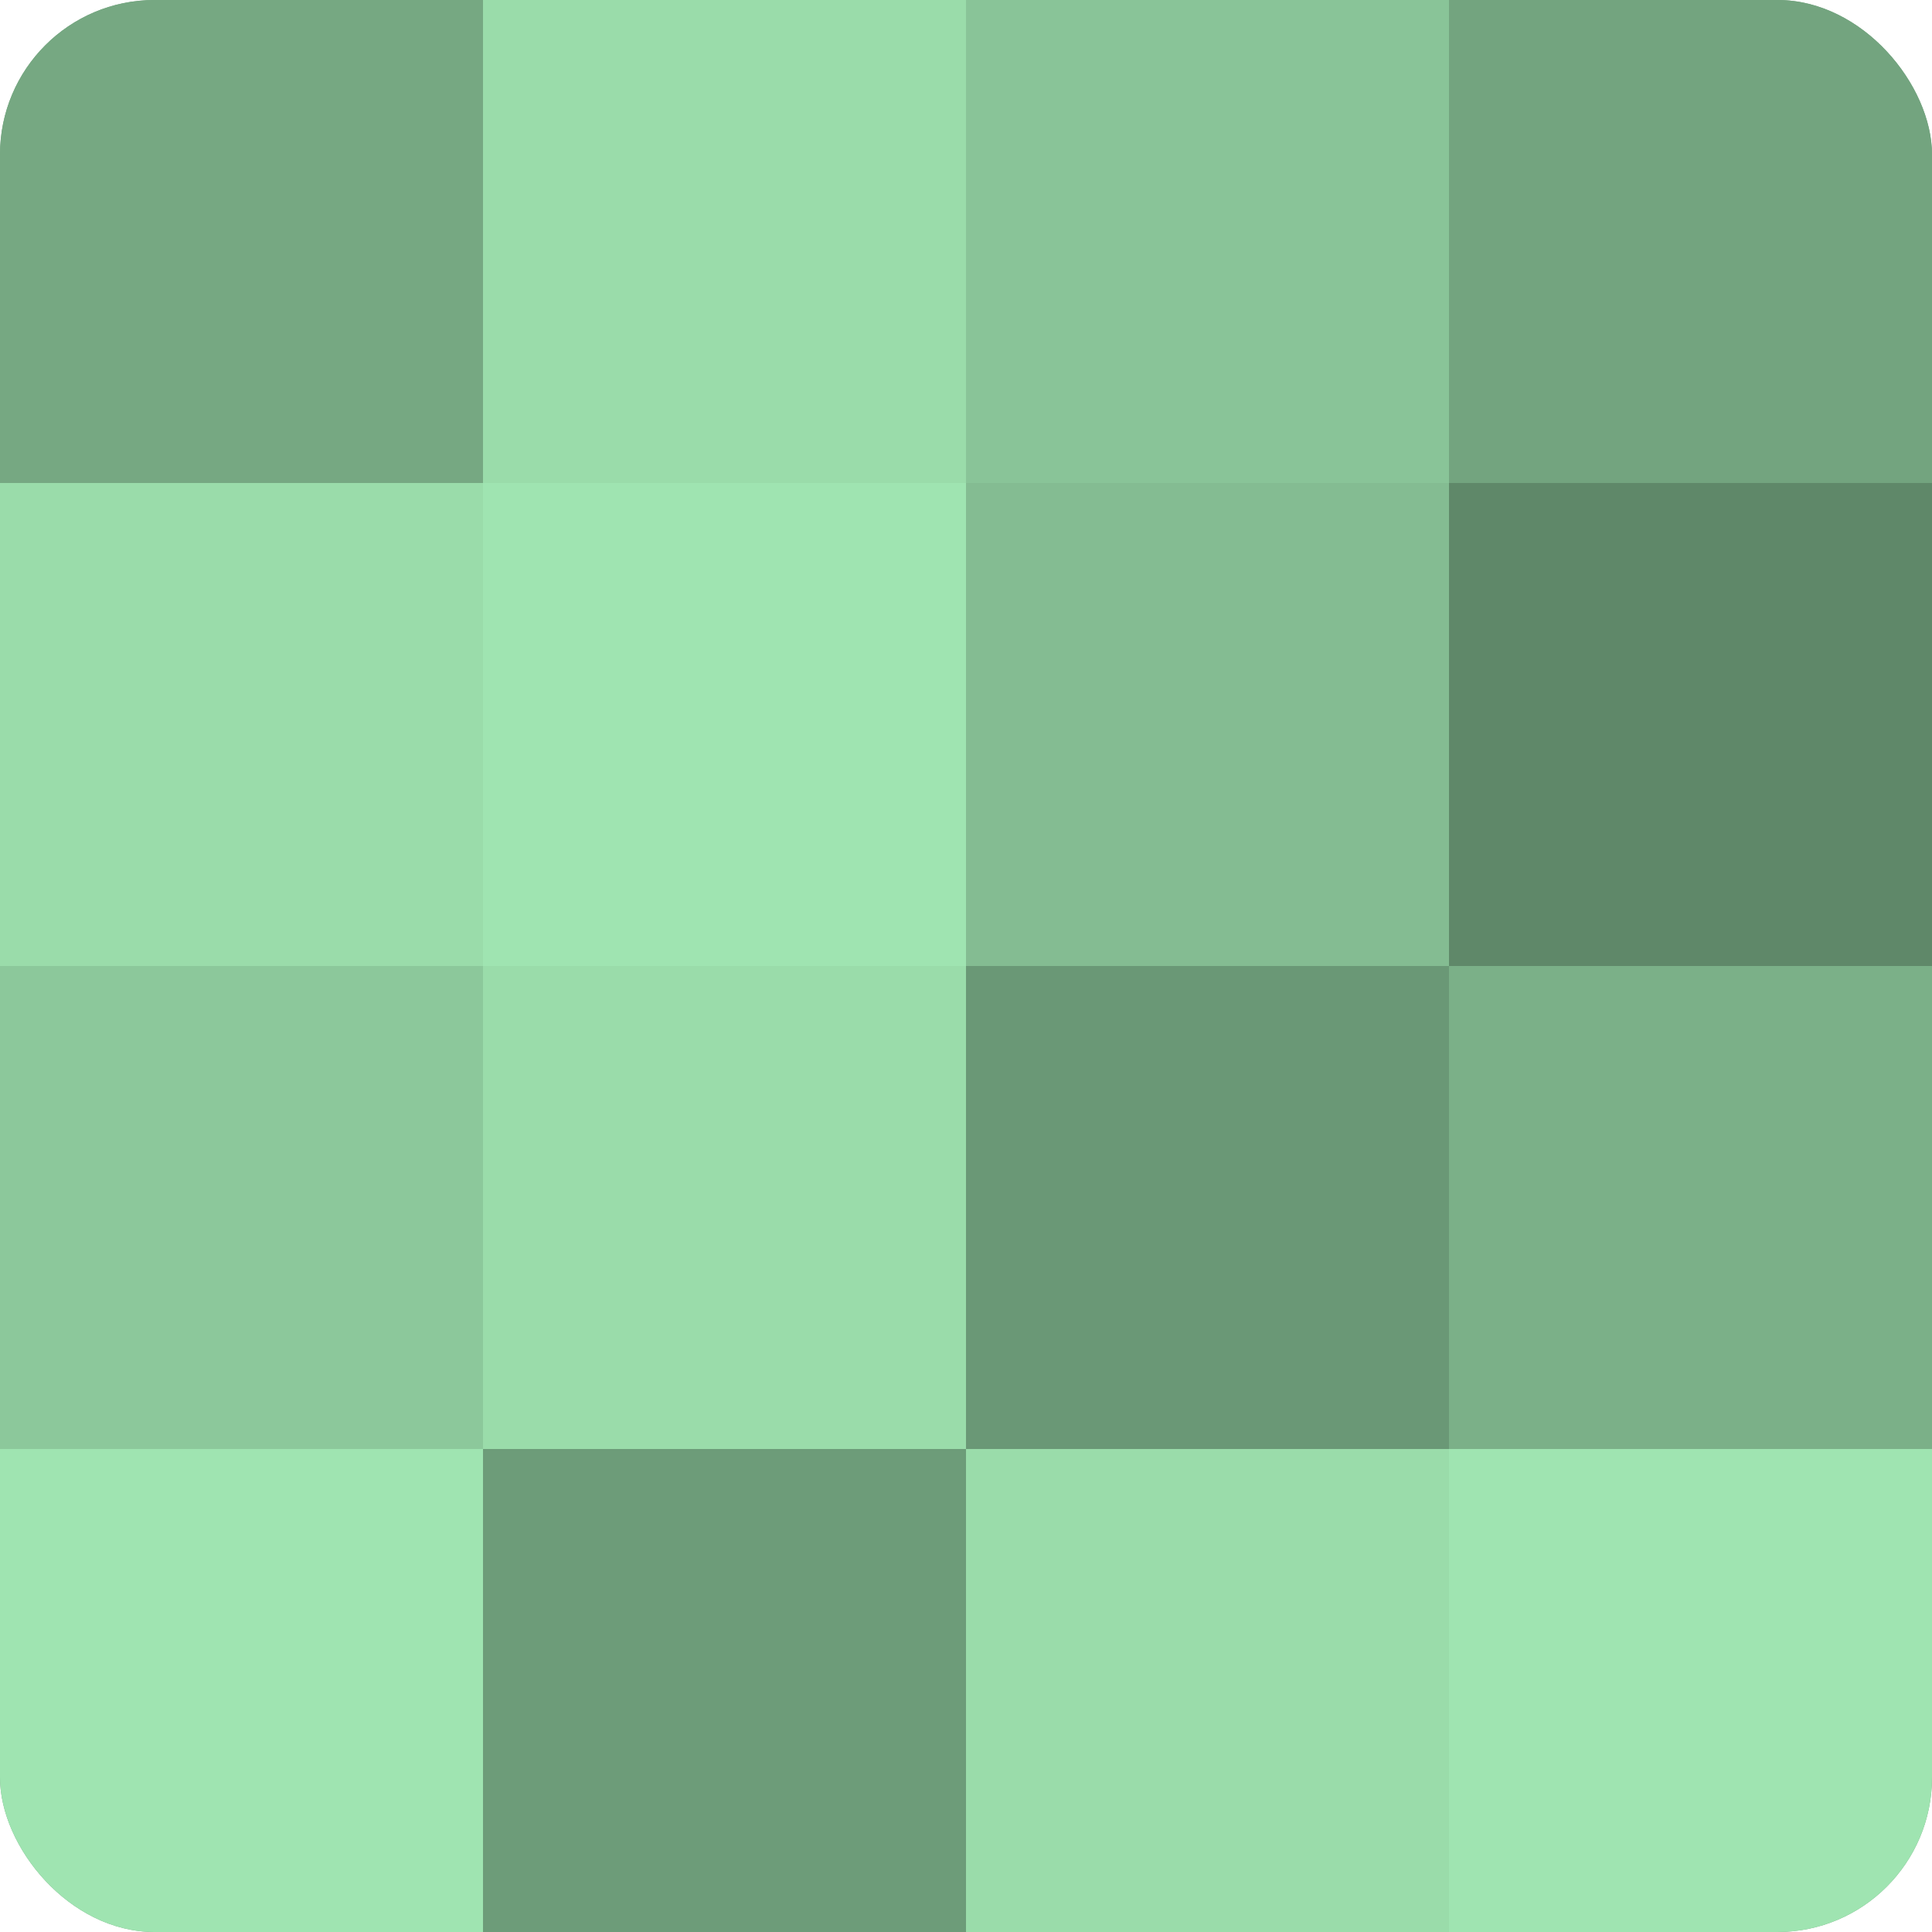
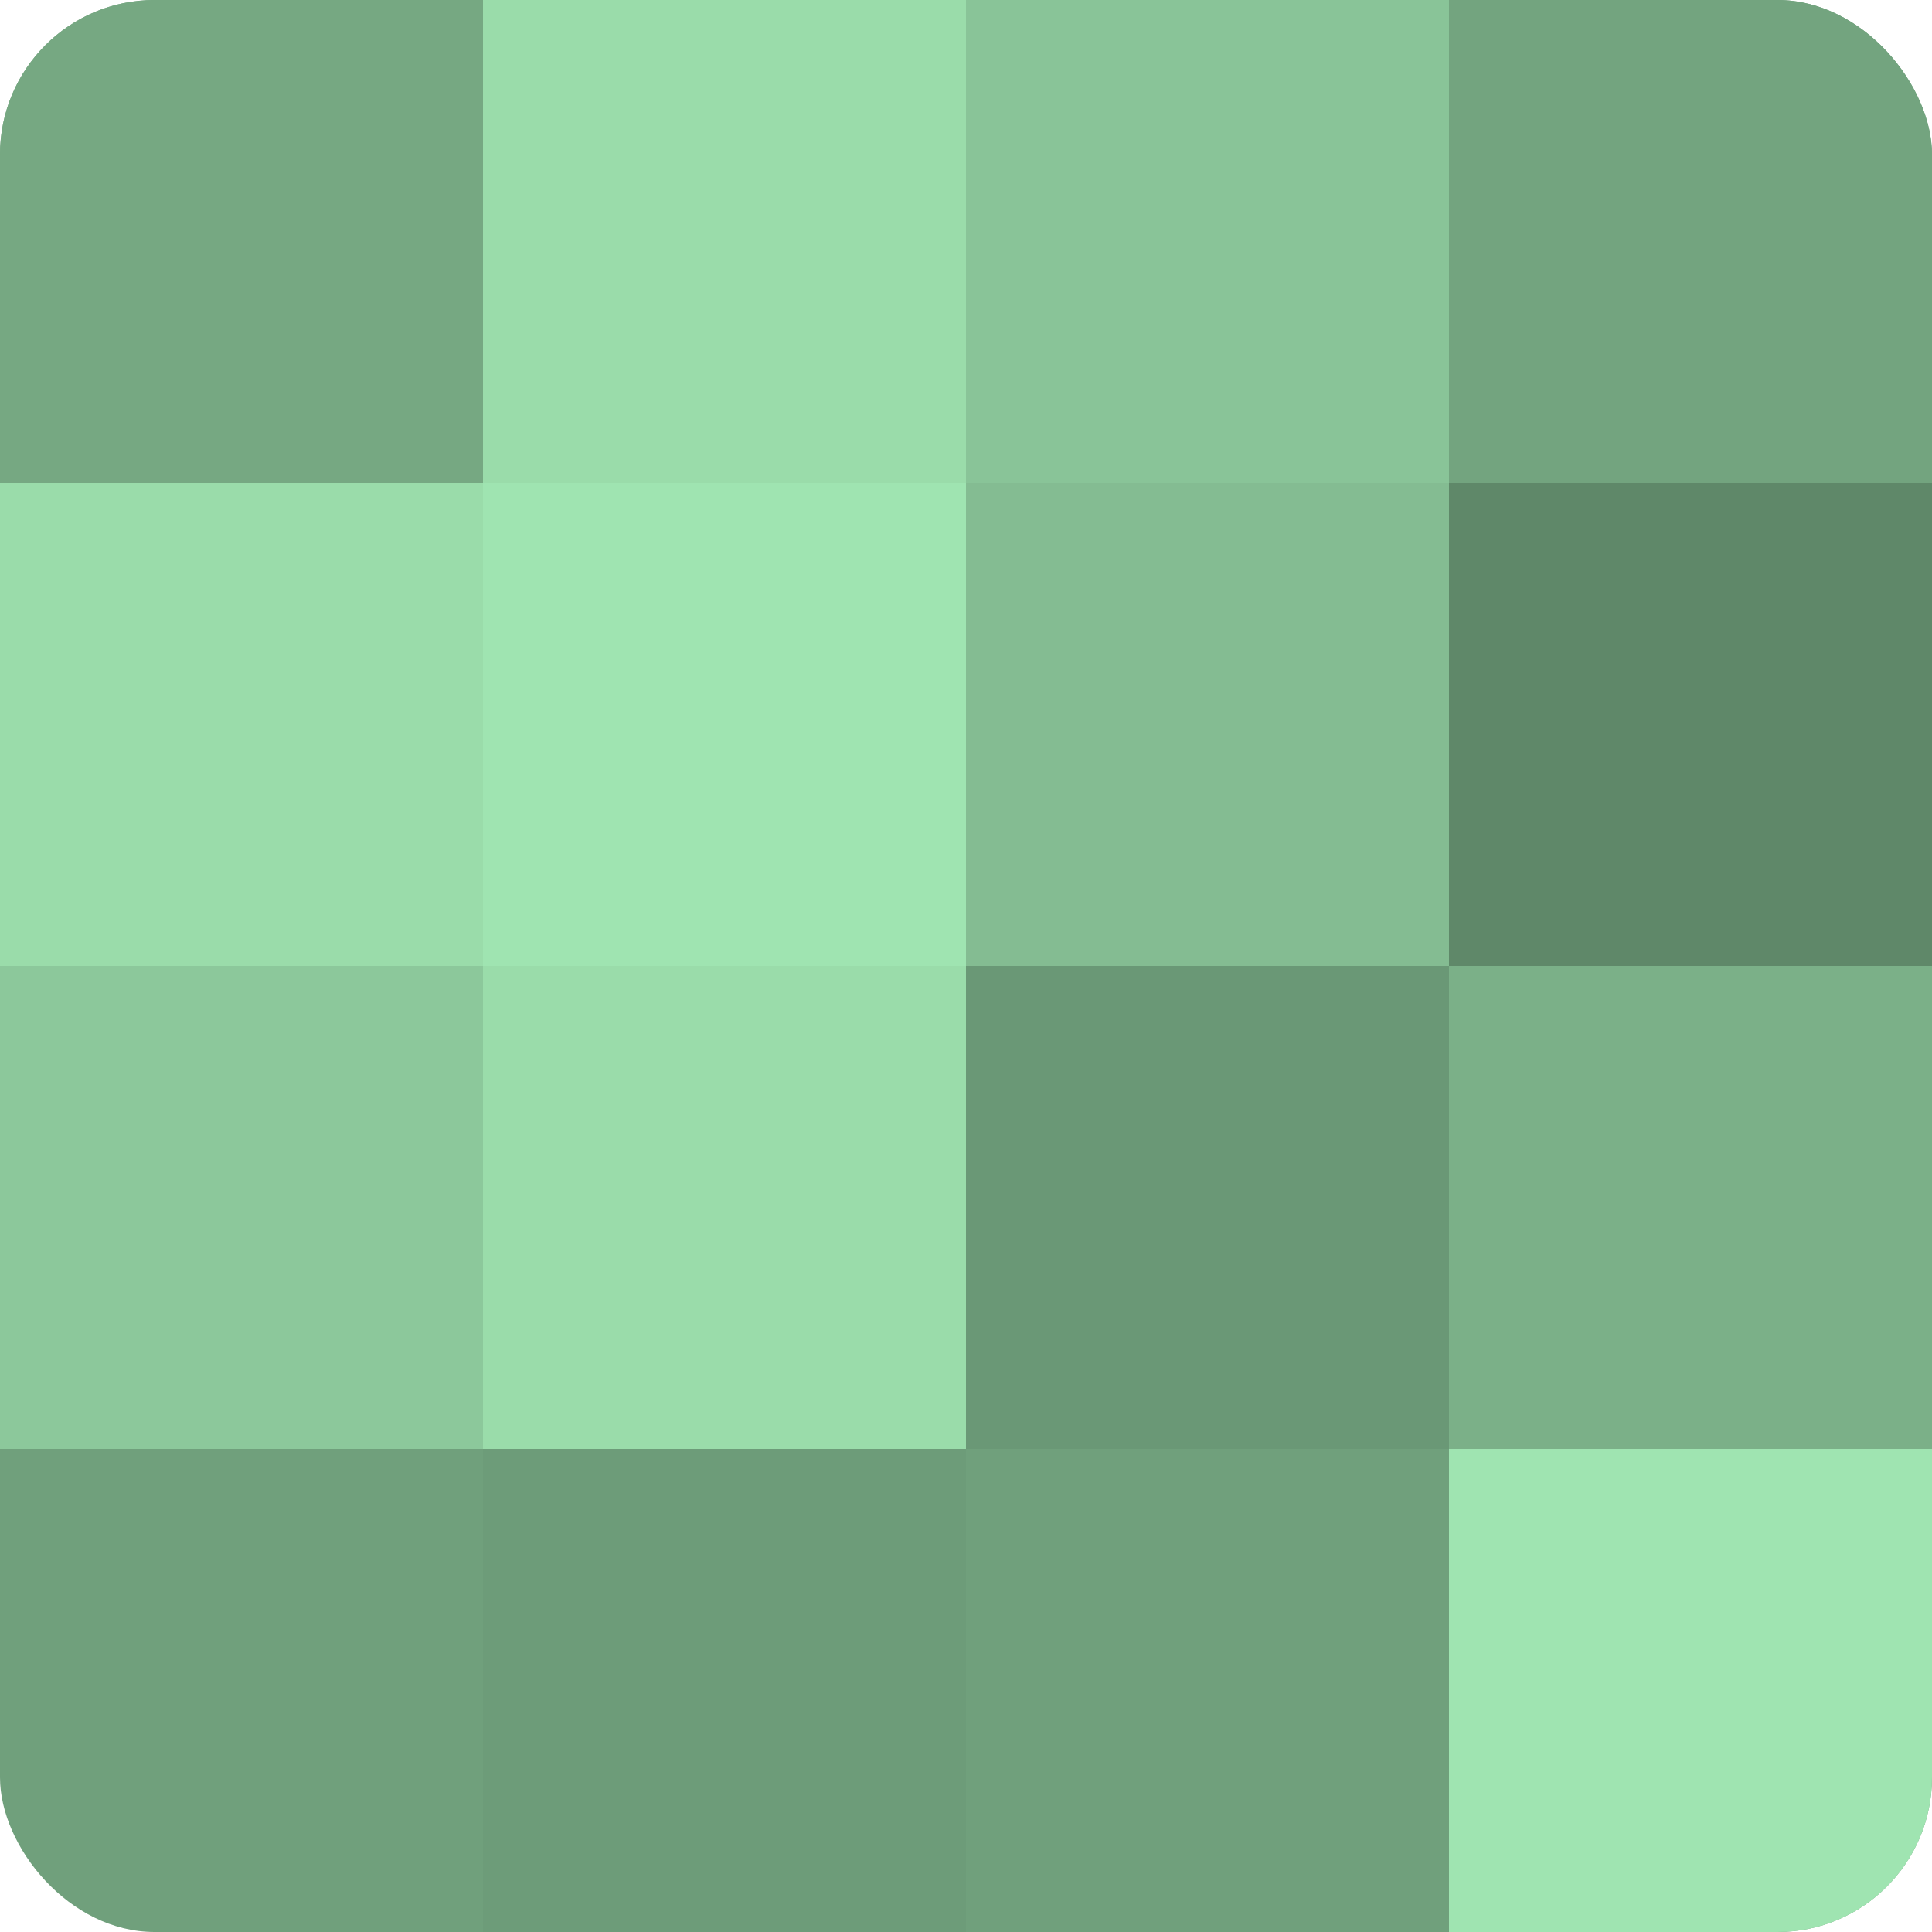
<svg xmlns="http://www.w3.org/2000/svg" width="60" height="60" viewBox="0 0 100 100" preserveAspectRatio="xMidYMid meet">
  <defs>
    <clipPath id="c" width="100" height="100">
      <rect width="100" height="100" rx="8" ry="8" />
    </clipPath>
  </defs>
  <g clip-path="url(#c)">
    <rect width="100" height="100" fill="#70a07c" />
    <rect width="25" height="25" fill="#76a882" />
    <rect y="25" width="25" height="25" fill="#9adcaa" />
    <rect y="50" width="25" height="25" fill="#8cc89b" />
-     <rect y="75" width="25" height="25" fill="#9fe4b1" />
    <rect x="25" width="25" height="25" fill="#9adcaa" />
    <rect x="25" y="25" width="25" height="25" fill="#9fe4b1" />
    <rect x="25" y="50" width="25" height="25" fill="#9adcaa" />
    <rect x="25" y="75" width="25" height="25" fill="#6d9c79" />
    <rect x="50" width="25" height="25" fill="#89c498" />
    <rect x="50" y="25" width="25" height="25" fill="#84bc92" />
    <rect x="50" y="50" width="25" height="25" fill="#6a9876" />
-     <rect x="50" y="75" width="25" height="25" fill="#9adcaa" />
    <rect x="75" width="25" height="25" fill="#73a47f" />
    <rect x="75" y="25" width="25" height="25" fill="#5f8869" />
    <rect x="75" y="50" width="25" height="25" fill="#7bb088" />
    <rect x="75" y="75" width="25" height="25" fill="#9fe4b1" />
  </g>
</svg>